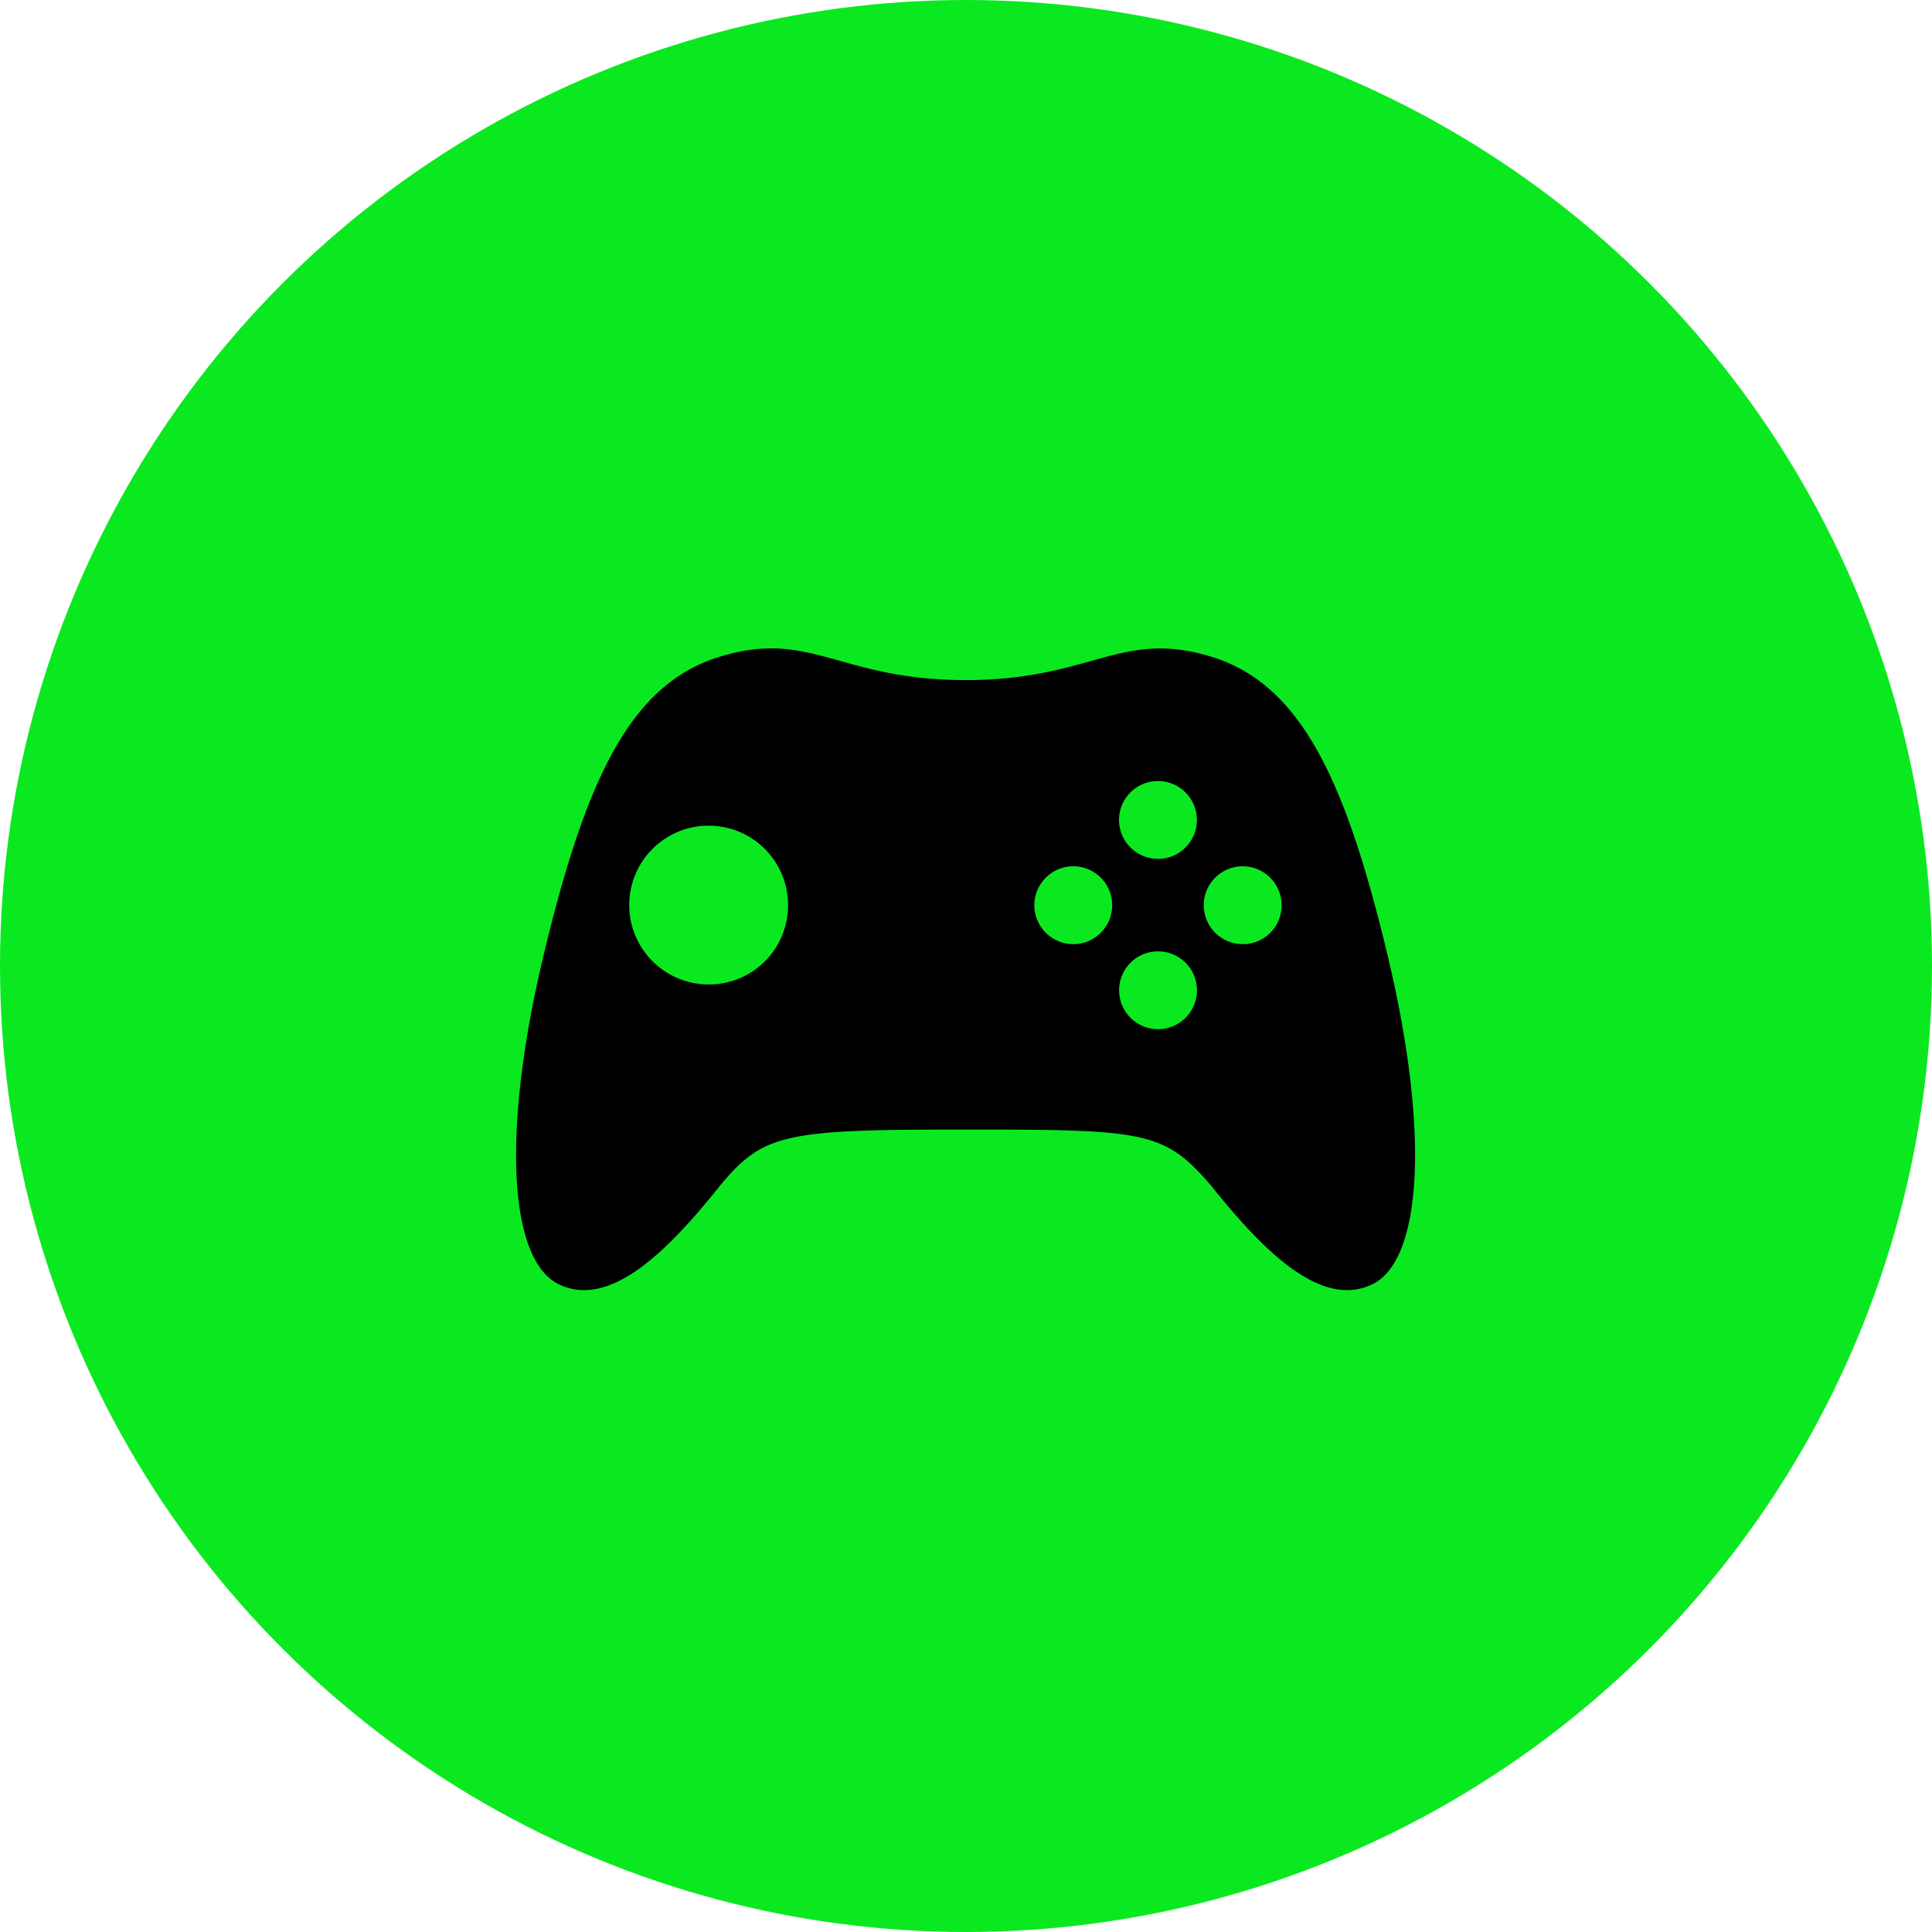
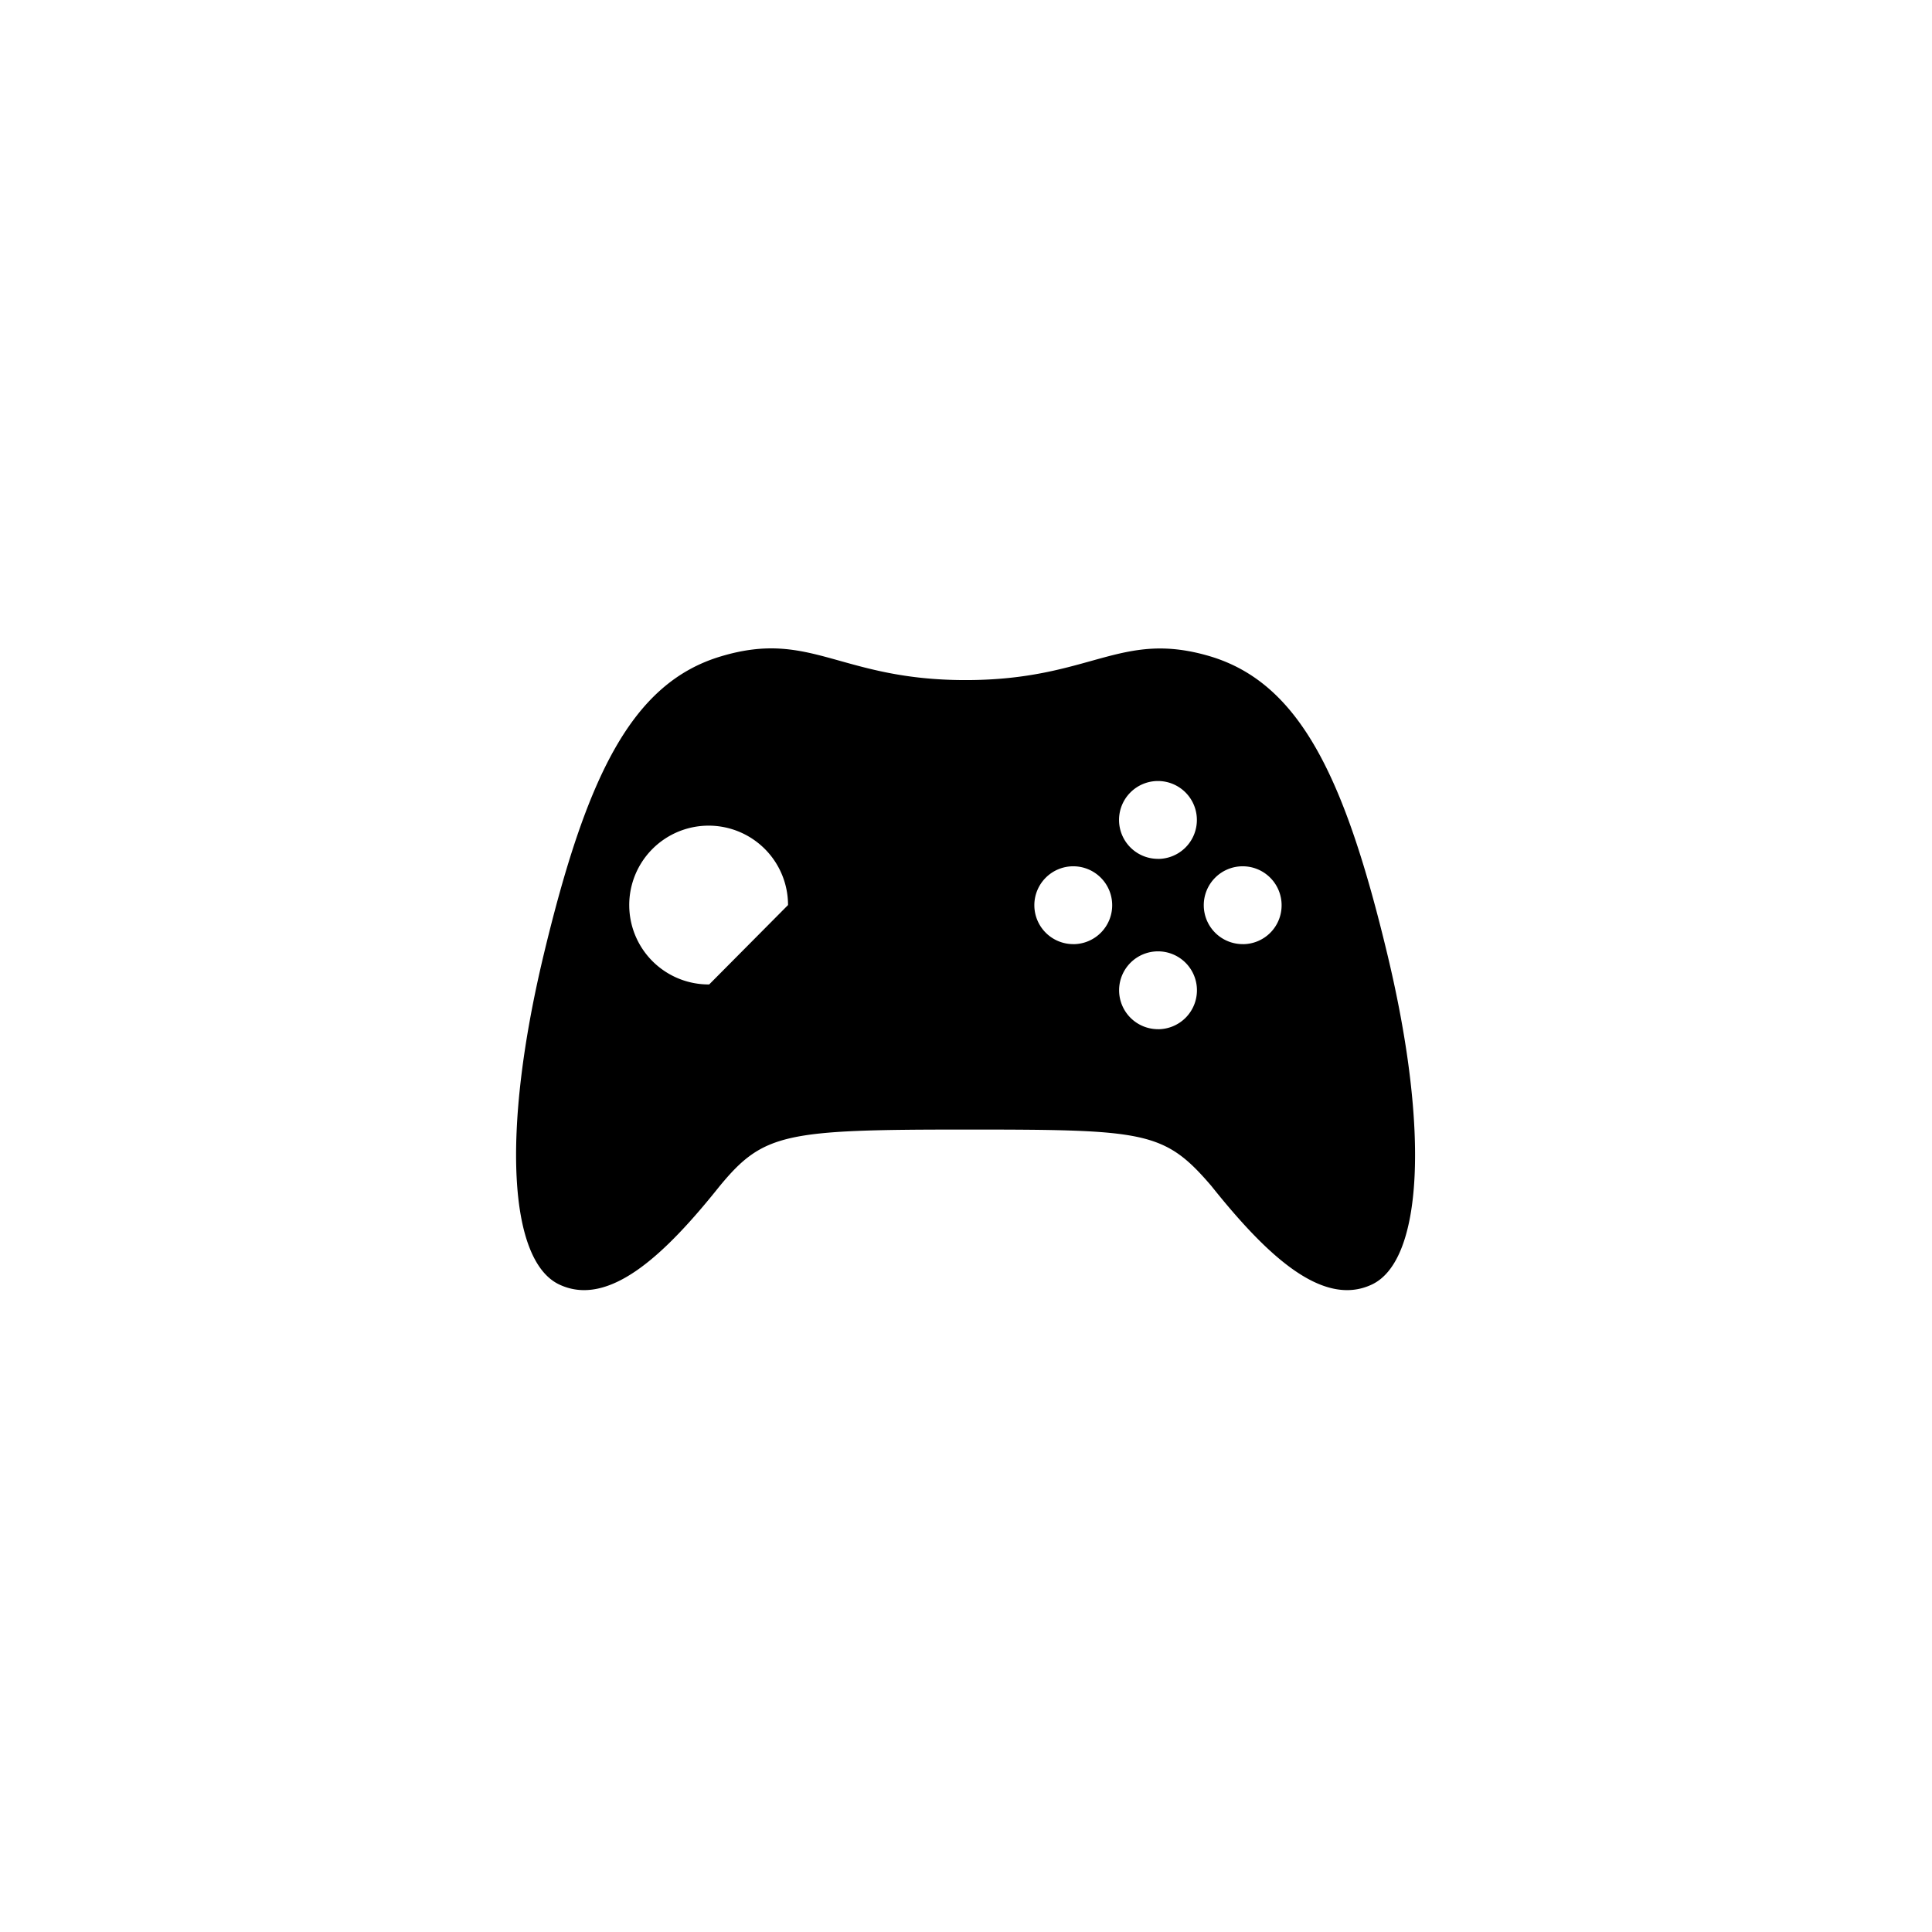
<svg xmlns="http://www.w3.org/2000/svg" width="146" height="146" viewBox="0 0 146 146">
  <g id="Grupo_143" data-name="Grupo 143" transform="translate(-1100 -363)">
-     <circle id="Elipse_19" data-name="Elipse 19" cx="73" cy="73" r="73" transform="translate(1100 363)" fill="#0ae920" />
-     <path id="Trazado_25" data-name="Trazado 25" d="M84.388,96.779c-6.807-2.016-8.945,1.8-18.466,1.8s-11.659-3.836-18.466-1.8c-6.807,2.016-10.2,9.157-13.418,22.56-3.214,13.418-2.623,23.106,1.167,24.91s8.066-2.335,12.144-7.444c3.305-4,4.958-4.26,18.572-4.26,13.6,0,15.01.106,18.572,4.26,4.078,5.109,8.354,9.248,12.144,7.444s4.382-11.492,1.167-24.91C94.591,105.936,91.18,98.81,84.388,96.779Zm-37.842,24.8a6,6,0,1,1,5.958-6A5.979,5.979,0,0,1,46.545,121.583Zm27.518-3.047A2.941,2.941,0,1,1,77,115.594,2.941,2.941,0,0,1,74.063,118.535Zm6.4,6.428a2.941,2.941,0,1,1,2.941-2.941A2.941,2.941,0,0,1,80.461,124.963Zm0-12.872A2.941,2.941,0,1,1,83.4,109.15,2.941,2.941,0,0,1,80.461,112.092Zm6.413,6.444a2.941,2.941,0,1,1,2.926-2.941A2.931,2.931,0,0,1,86.874,118.535Z" transform="translate(1107.047 315.815)" />
+     <path id="Trazado_25" data-name="Trazado 25" d="M84.388,96.779c-6.807-2.016-8.945,1.8-18.466,1.8s-11.659-3.836-18.466-1.8c-6.807,2.016-10.2,9.157-13.418,22.56-3.214,13.418-2.623,23.106,1.167,24.91s8.066-2.335,12.144-7.444c3.305-4,4.958-4.26,18.572-4.26,13.6,0,15.01.106,18.572,4.26,4.078,5.109,8.354,9.248,12.144,7.444s4.382-11.492,1.167-24.91C94.591,105.936,91.18,98.81,84.388,96.779Zm-37.842,24.8a6,6,0,1,1,5.958-6Zm27.518-3.047A2.941,2.941,0,1,1,77,115.594,2.941,2.941,0,0,1,74.063,118.535Zm6.4,6.428a2.941,2.941,0,1,1,2.941-2.941A2.941,2.941,0,0,1,80.461,124.963Zm0-12.872A2.941,2.941,0,1,1,83.4,109.15,2.941,2.941,0,0,1,80.461,112.092Zm6.413,6.444a2.941,2.941,0,1,1,2.926-2.941A2.931,2.931,0,0,1,86.874,118.535Z" transform="translate(1107.047 315.815)" />
  </g>
</svg>